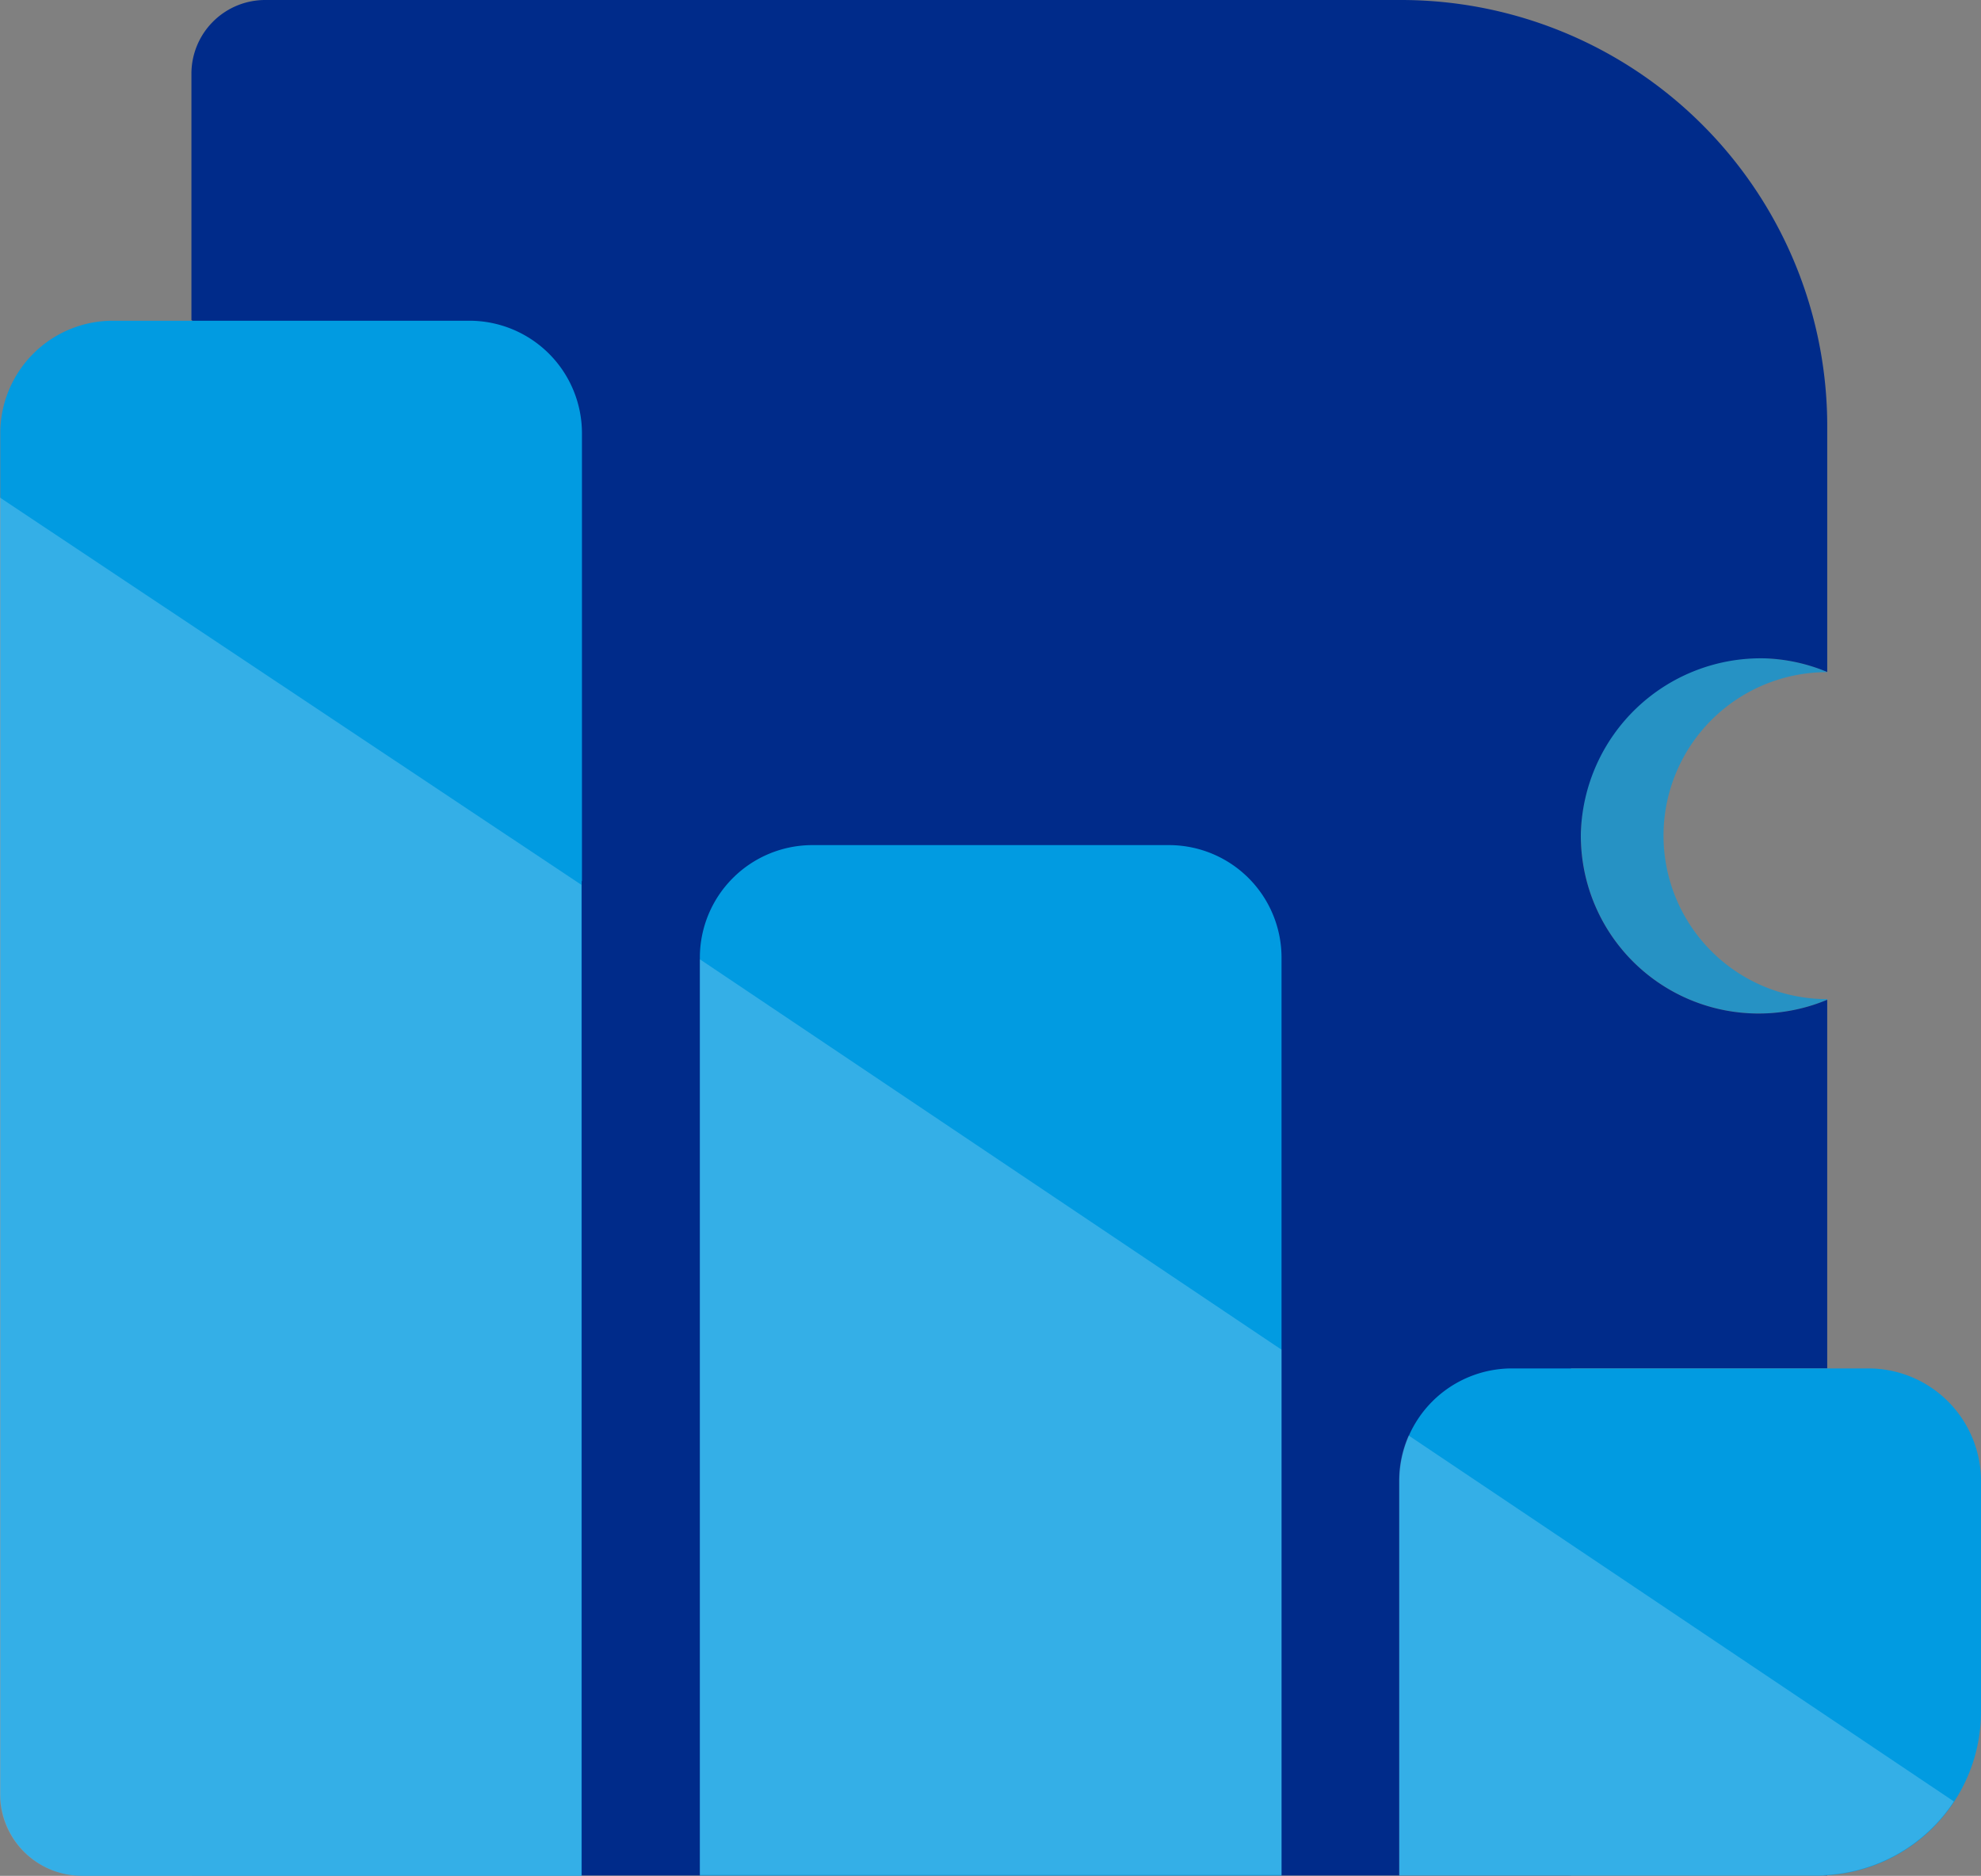
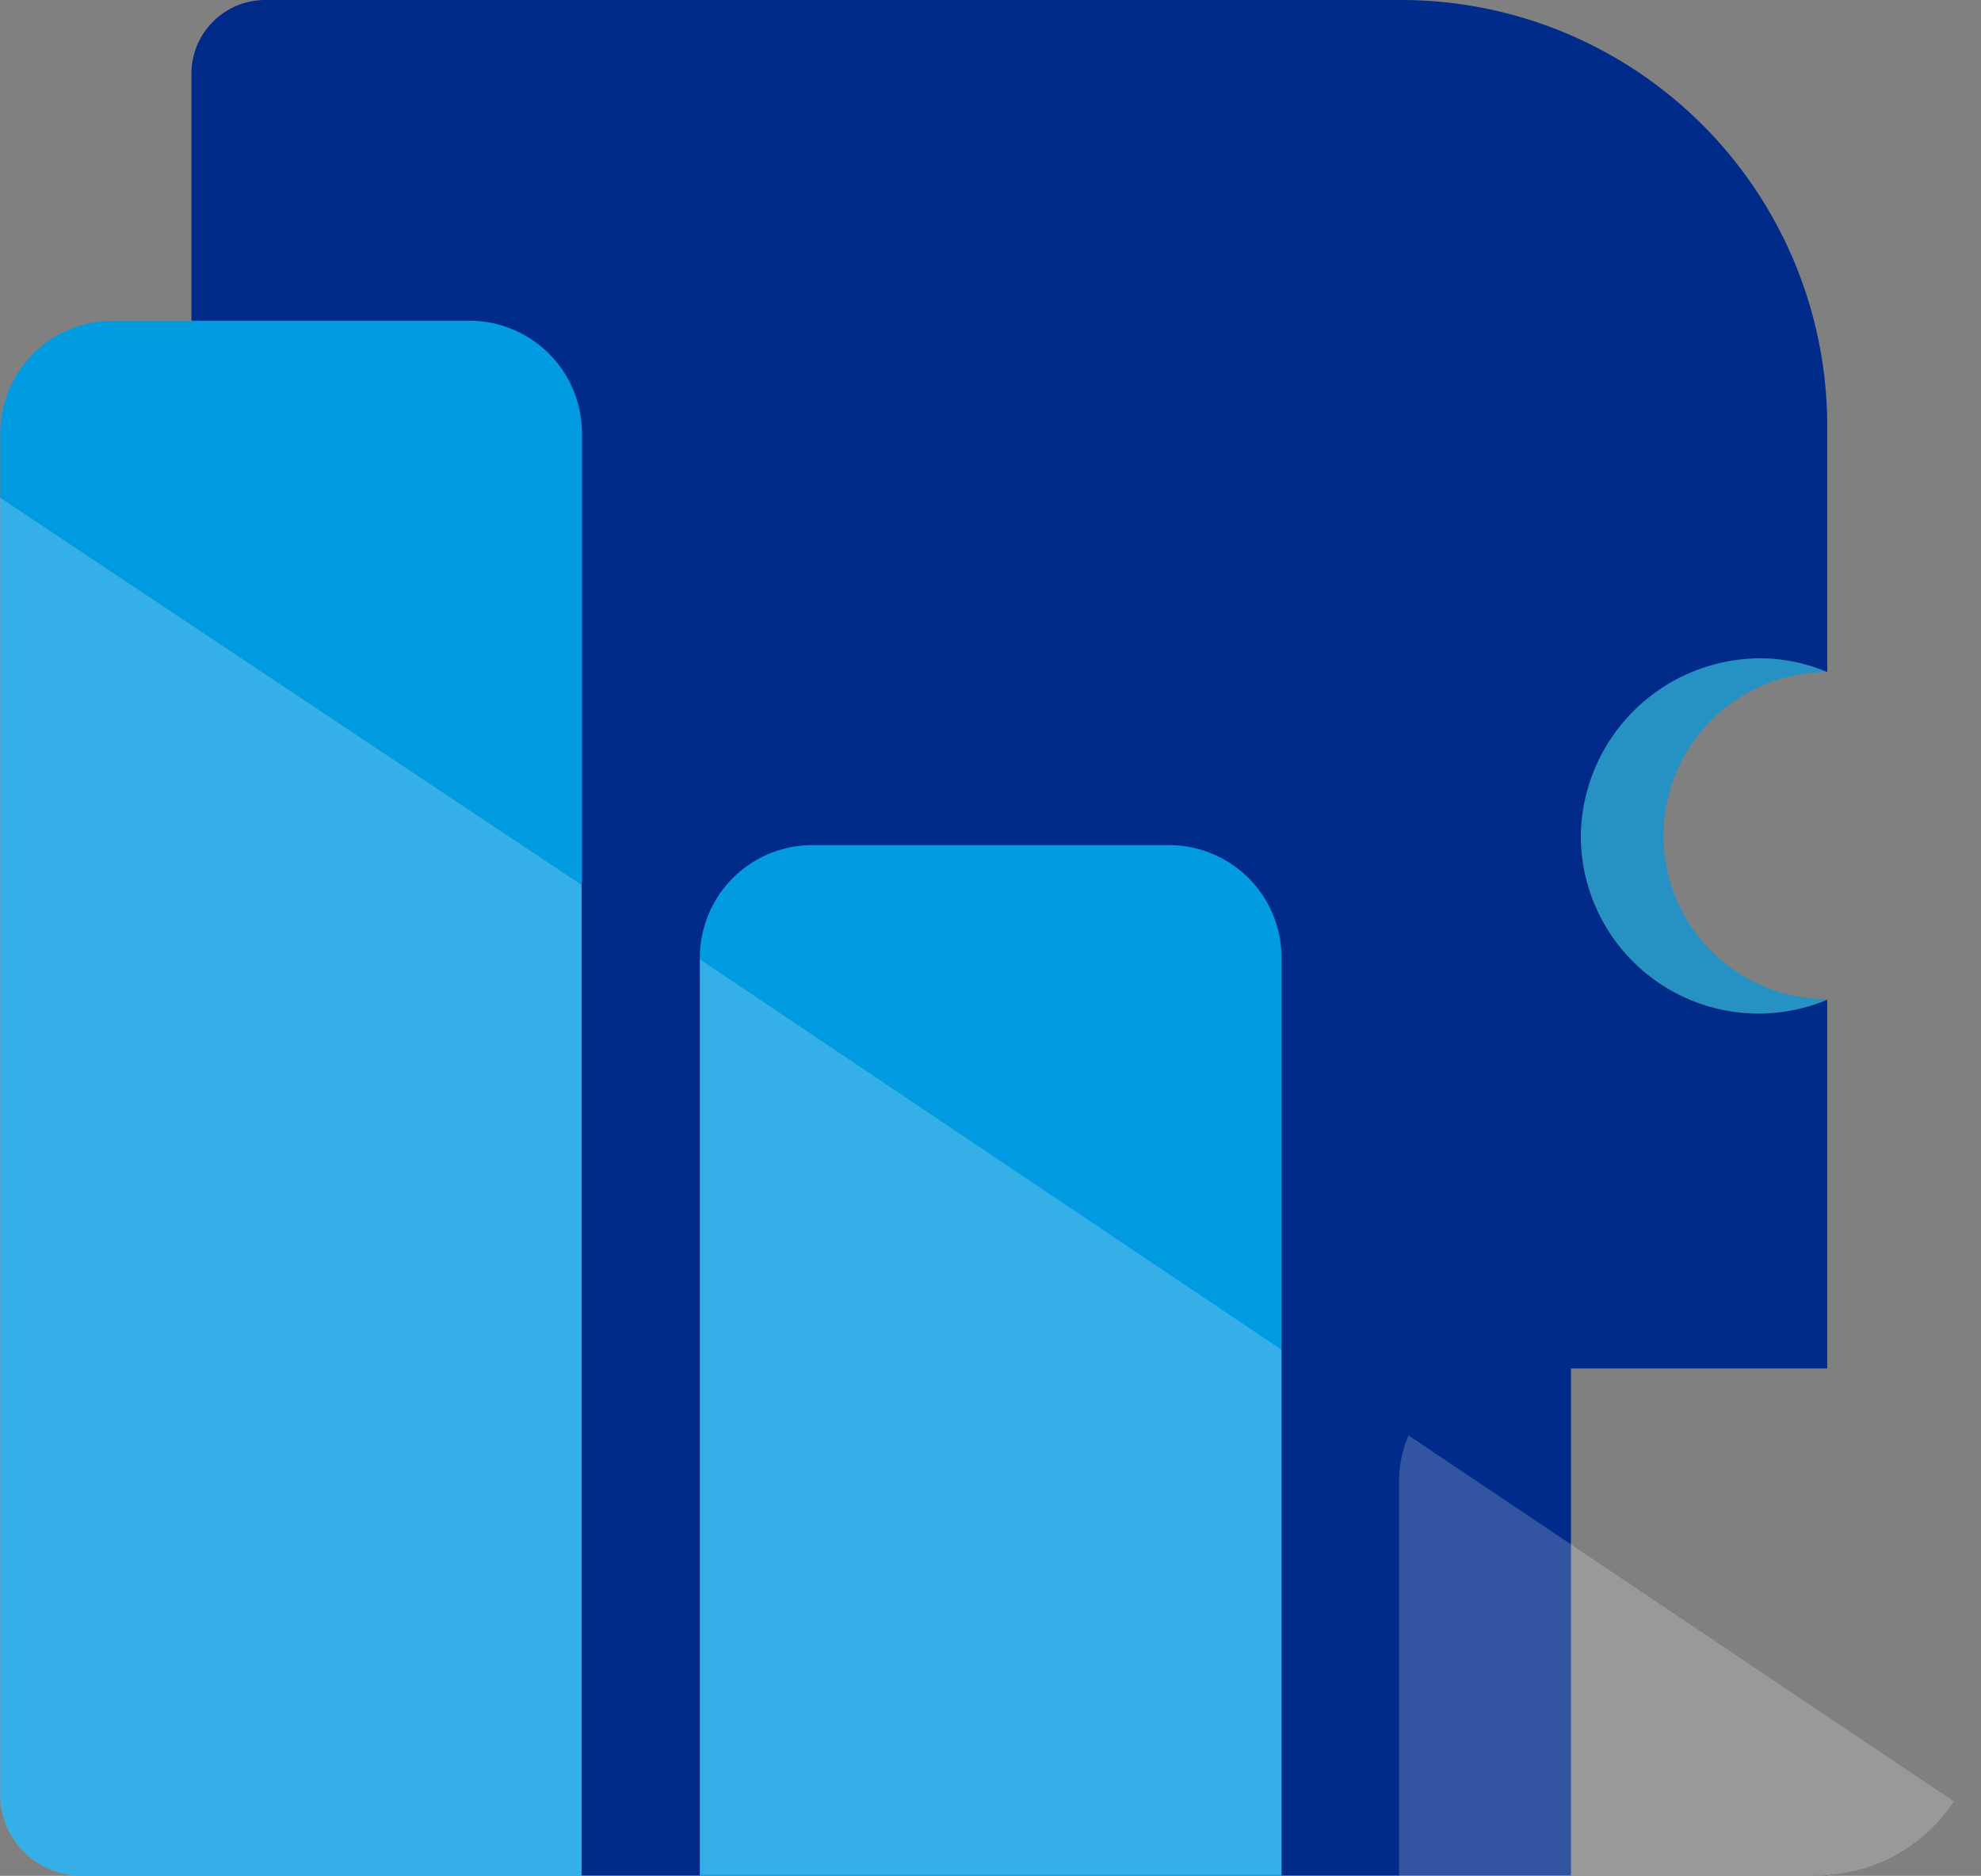
<svg xmlns="http://www.w3.org/2000/svg" viewBox="0 0 76.023 72.002">
  <rect x="0" y="0" width="76.023" height="72.002" fill="#808080" stroke="none" />
  <defs>
    <style>.cls-1,.cls-4{fill:#019be1;}.cls-1{opacity:0.7;}.cls-2{fill:#002b8a;}.cls-3{fill:none;}.cls-5{fill:#fff;opacity:0.2;}</style>
  </defs>
  <g id="Layer_2" data-name="Layer 2">
    <g id="Layer_1-2" data-name="Layer 1">
      <path class="cls-1" d="M70.107,25.8h.015v-.009a6.82,6.82,0,1,0-.042,12.6l.042-.012v-.029A6.274,6.274,0,0,1,70.107,25.8Z" />
      <path class="cls-2" d="M70.117,38.377a6.822,6.822,0,0,1-9.45-6.394,6.91,6.91,0,0,1,7.089-6.712,6.78,6.78,0,0,1,2.366.523V16.356A16.356,16.356,0,0,0,53.766,0H10.177A2.832,2.832,0,0,0,7.346,2.831v9.46h.028V71.982H22.333v.007h4.525v-.007H49.18v.007H53.7v-.007h6.588V52.526h9.833V38.38Z" />
-       <path class="cls-3" d="M18.014,12.291h0a4.32,4.32,0,0,1,4.319,4.32V33.8l0,0V16.611A4.32,4.32,0,0,0,18.014,12.291Z" />
+       <path class="cls-3" d="M18.014,12.291h0a4.32,4.32,0,0,1,4.319,4.32V33.8l0,0V16.611A4.32,4.32,0,0,0,18.014,12.291" />
      <path class="cls-4" d="M22.333,16.631a4.32,4.32,0,0,0-4.32-4.32H4.33a4.32,4.32,0,0,0-4.319,4.32v6.431l0-.055V68.866A3.136,3.136,0,0,0,3.15,72H22.323V33.817l.01.007Z" />
      <path class="cls-5" d="M22.31,33.963,0,19.1v3.958l0-.056v45.86A3.136,3.136,0,0,0,3.139,72H22.31V33.963Z" />
      <path class="cls-2" d="M70.122,71.989v-.011c-.055,0-.11.009-.166.011Z" />
      <path class="cls-5" d="M70.122,71.989v-.011c-.055,0-.11.009-.166.011Z" />
      <path class="cls-4" d="M44.86,32.439H31.178a4.32,4.32,0,0,0-4.32,4.32v35.23H49.18V36.759A4.32,4.32,0,0,0,44.86,32.439Z" />
      <polygon class="cls-5" points="26.858 36.822 26.858 71.968 49.18 71.968 49.18 51.807 26.858 36.822" />
      <path class="cls-4" d="M69.626,72c.037,0,.075,0,.113,0s.073,0,.11,0,.071-.006.107-.007H53.7Z" />
      <path class="cls-5" d="M69.626,72c.037,0,.075,0,.113,0s.073,0,.11,0,.071-.006.107-.007H53.7Z" />
-       <path class="cls-4" d="M71.7,52.526H58.021a4.324,4.324,0,0,0-4.32,4.32V71.989H69.956c.056,0,.111-.008.166-.011a6.282,6.282,0,0,0,5.9-6.263V56.846A4.321,4.321,0,0,0,71.7,52.526Z" />
      <path class="cls-5" d="M70.111,65.876,54.057,55.1a4.3,4.3,0,0,0-.367,1.737V71.978H69.945c.056,0,.111-.008.166-.011a6.28,6.28,0,0,0,4.87-2.821Z" />
    </g>
  </g>
</svg>